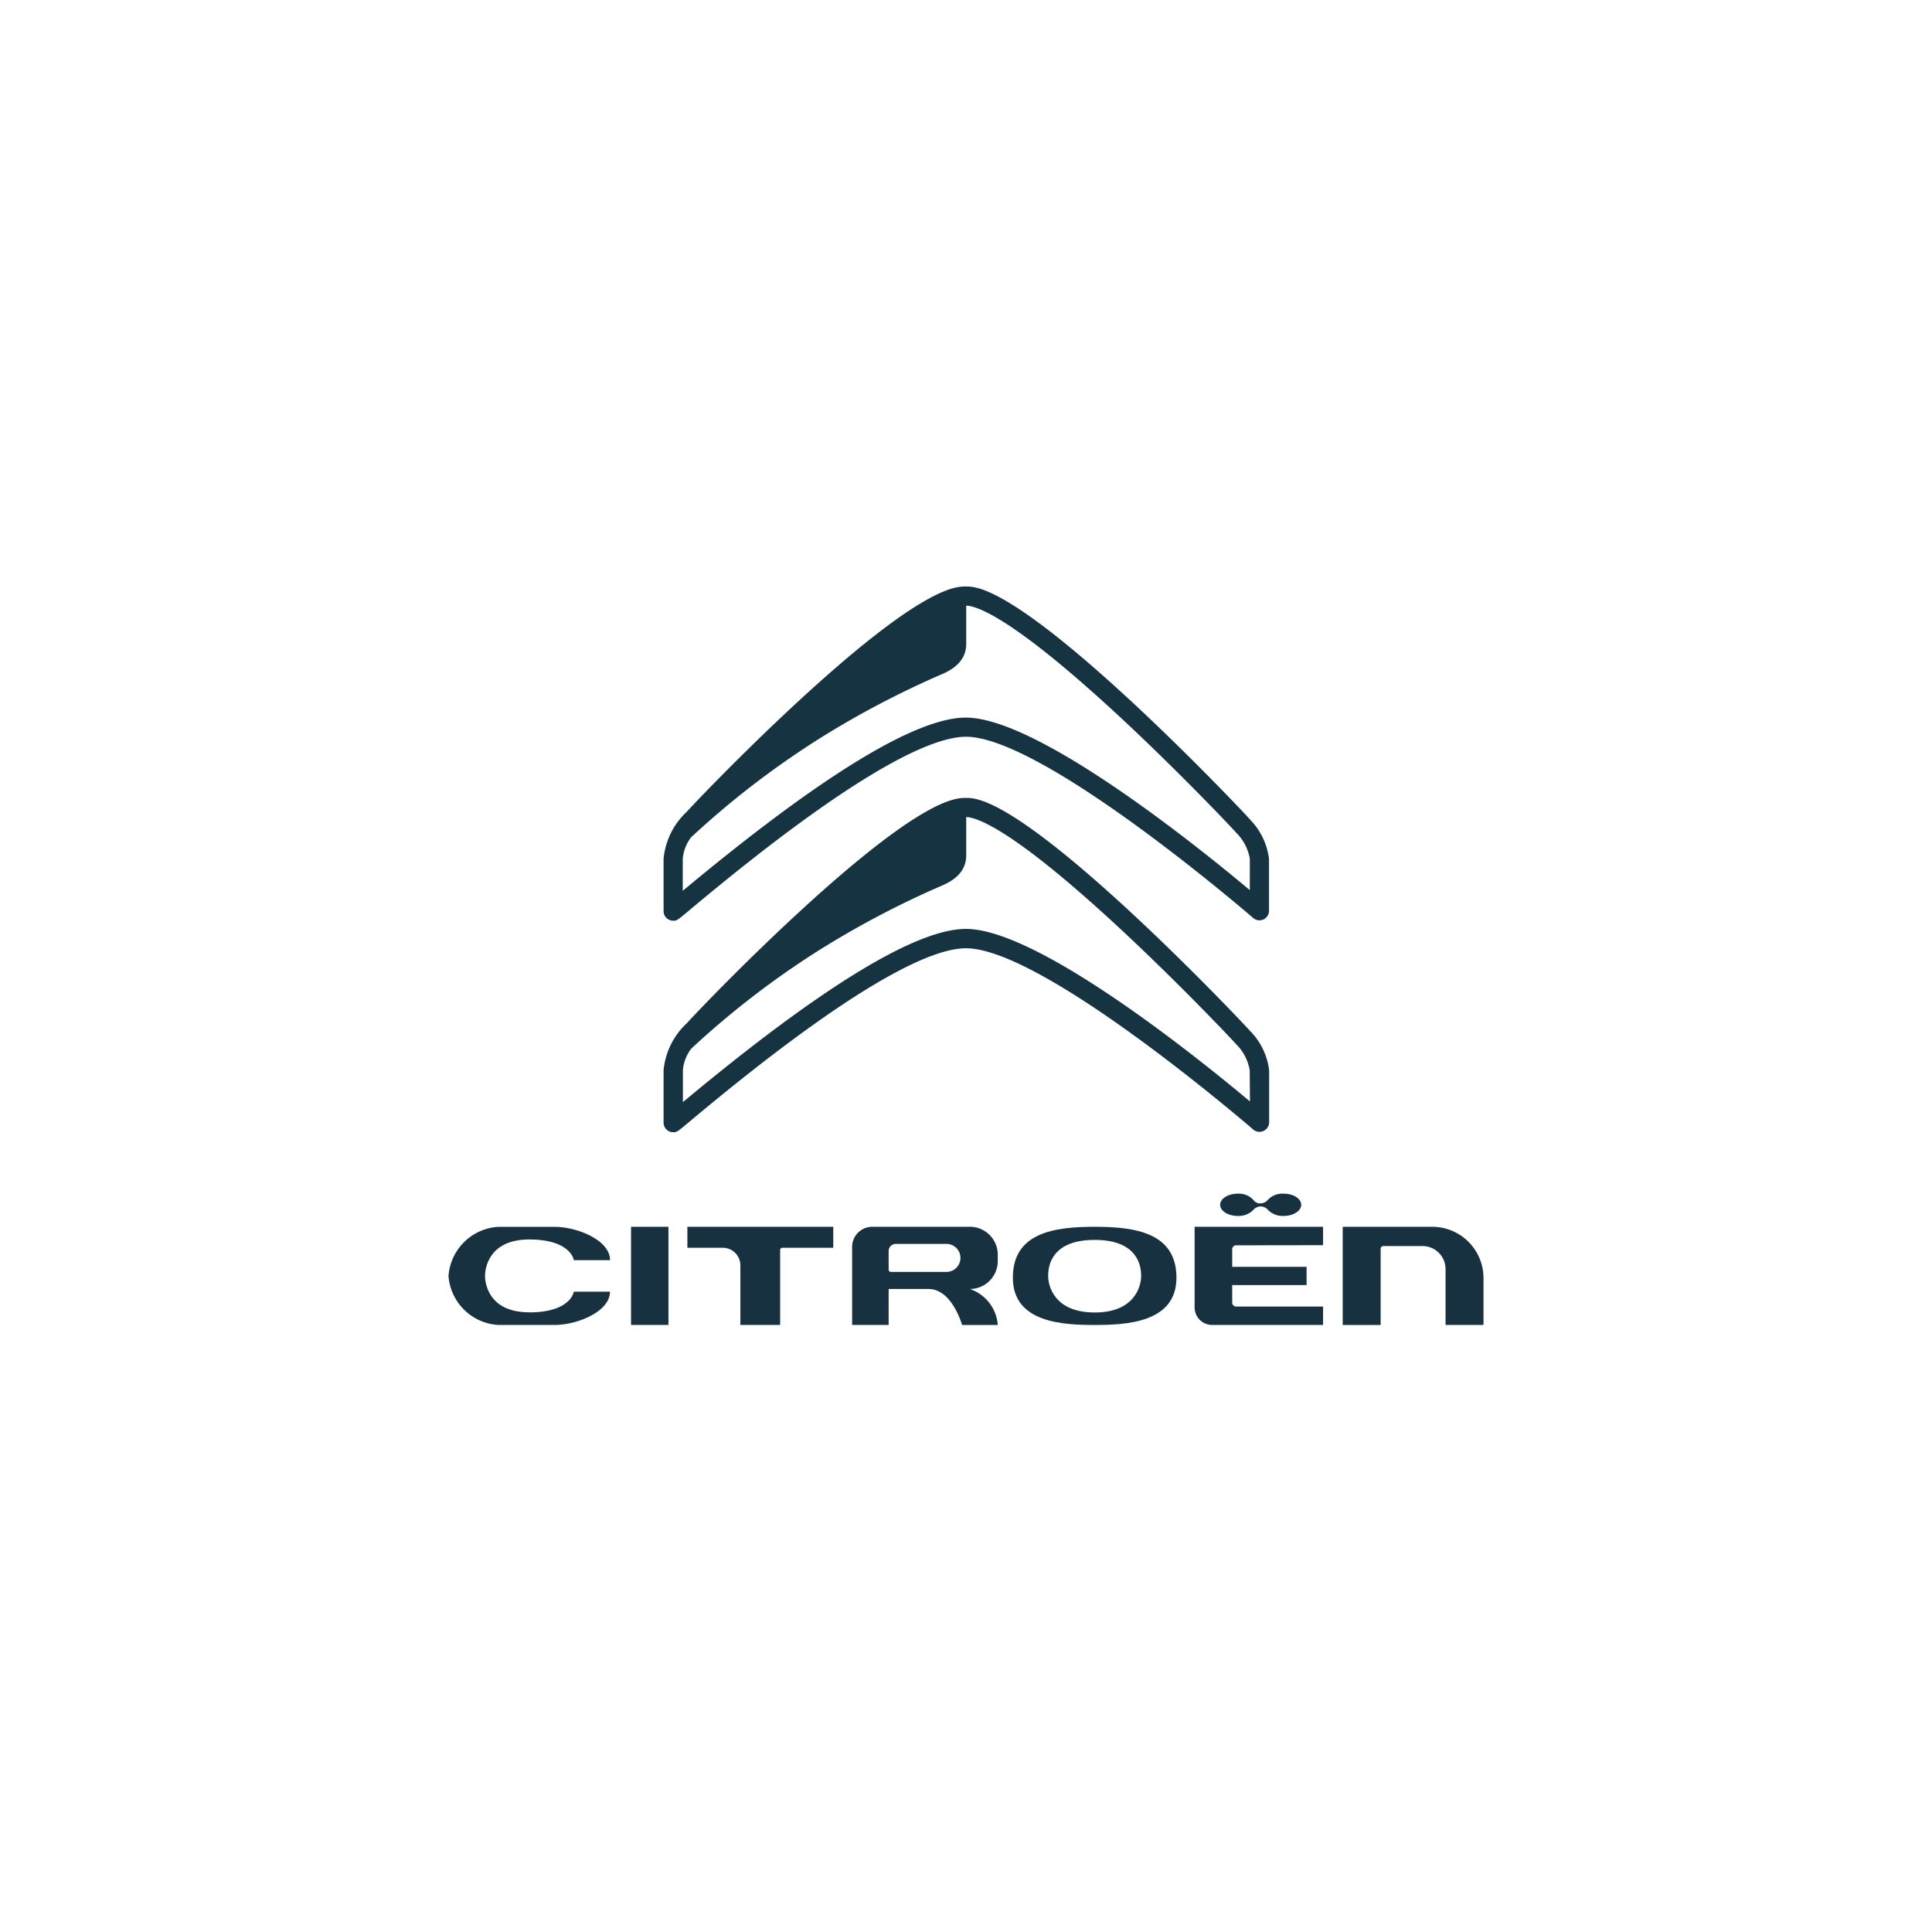
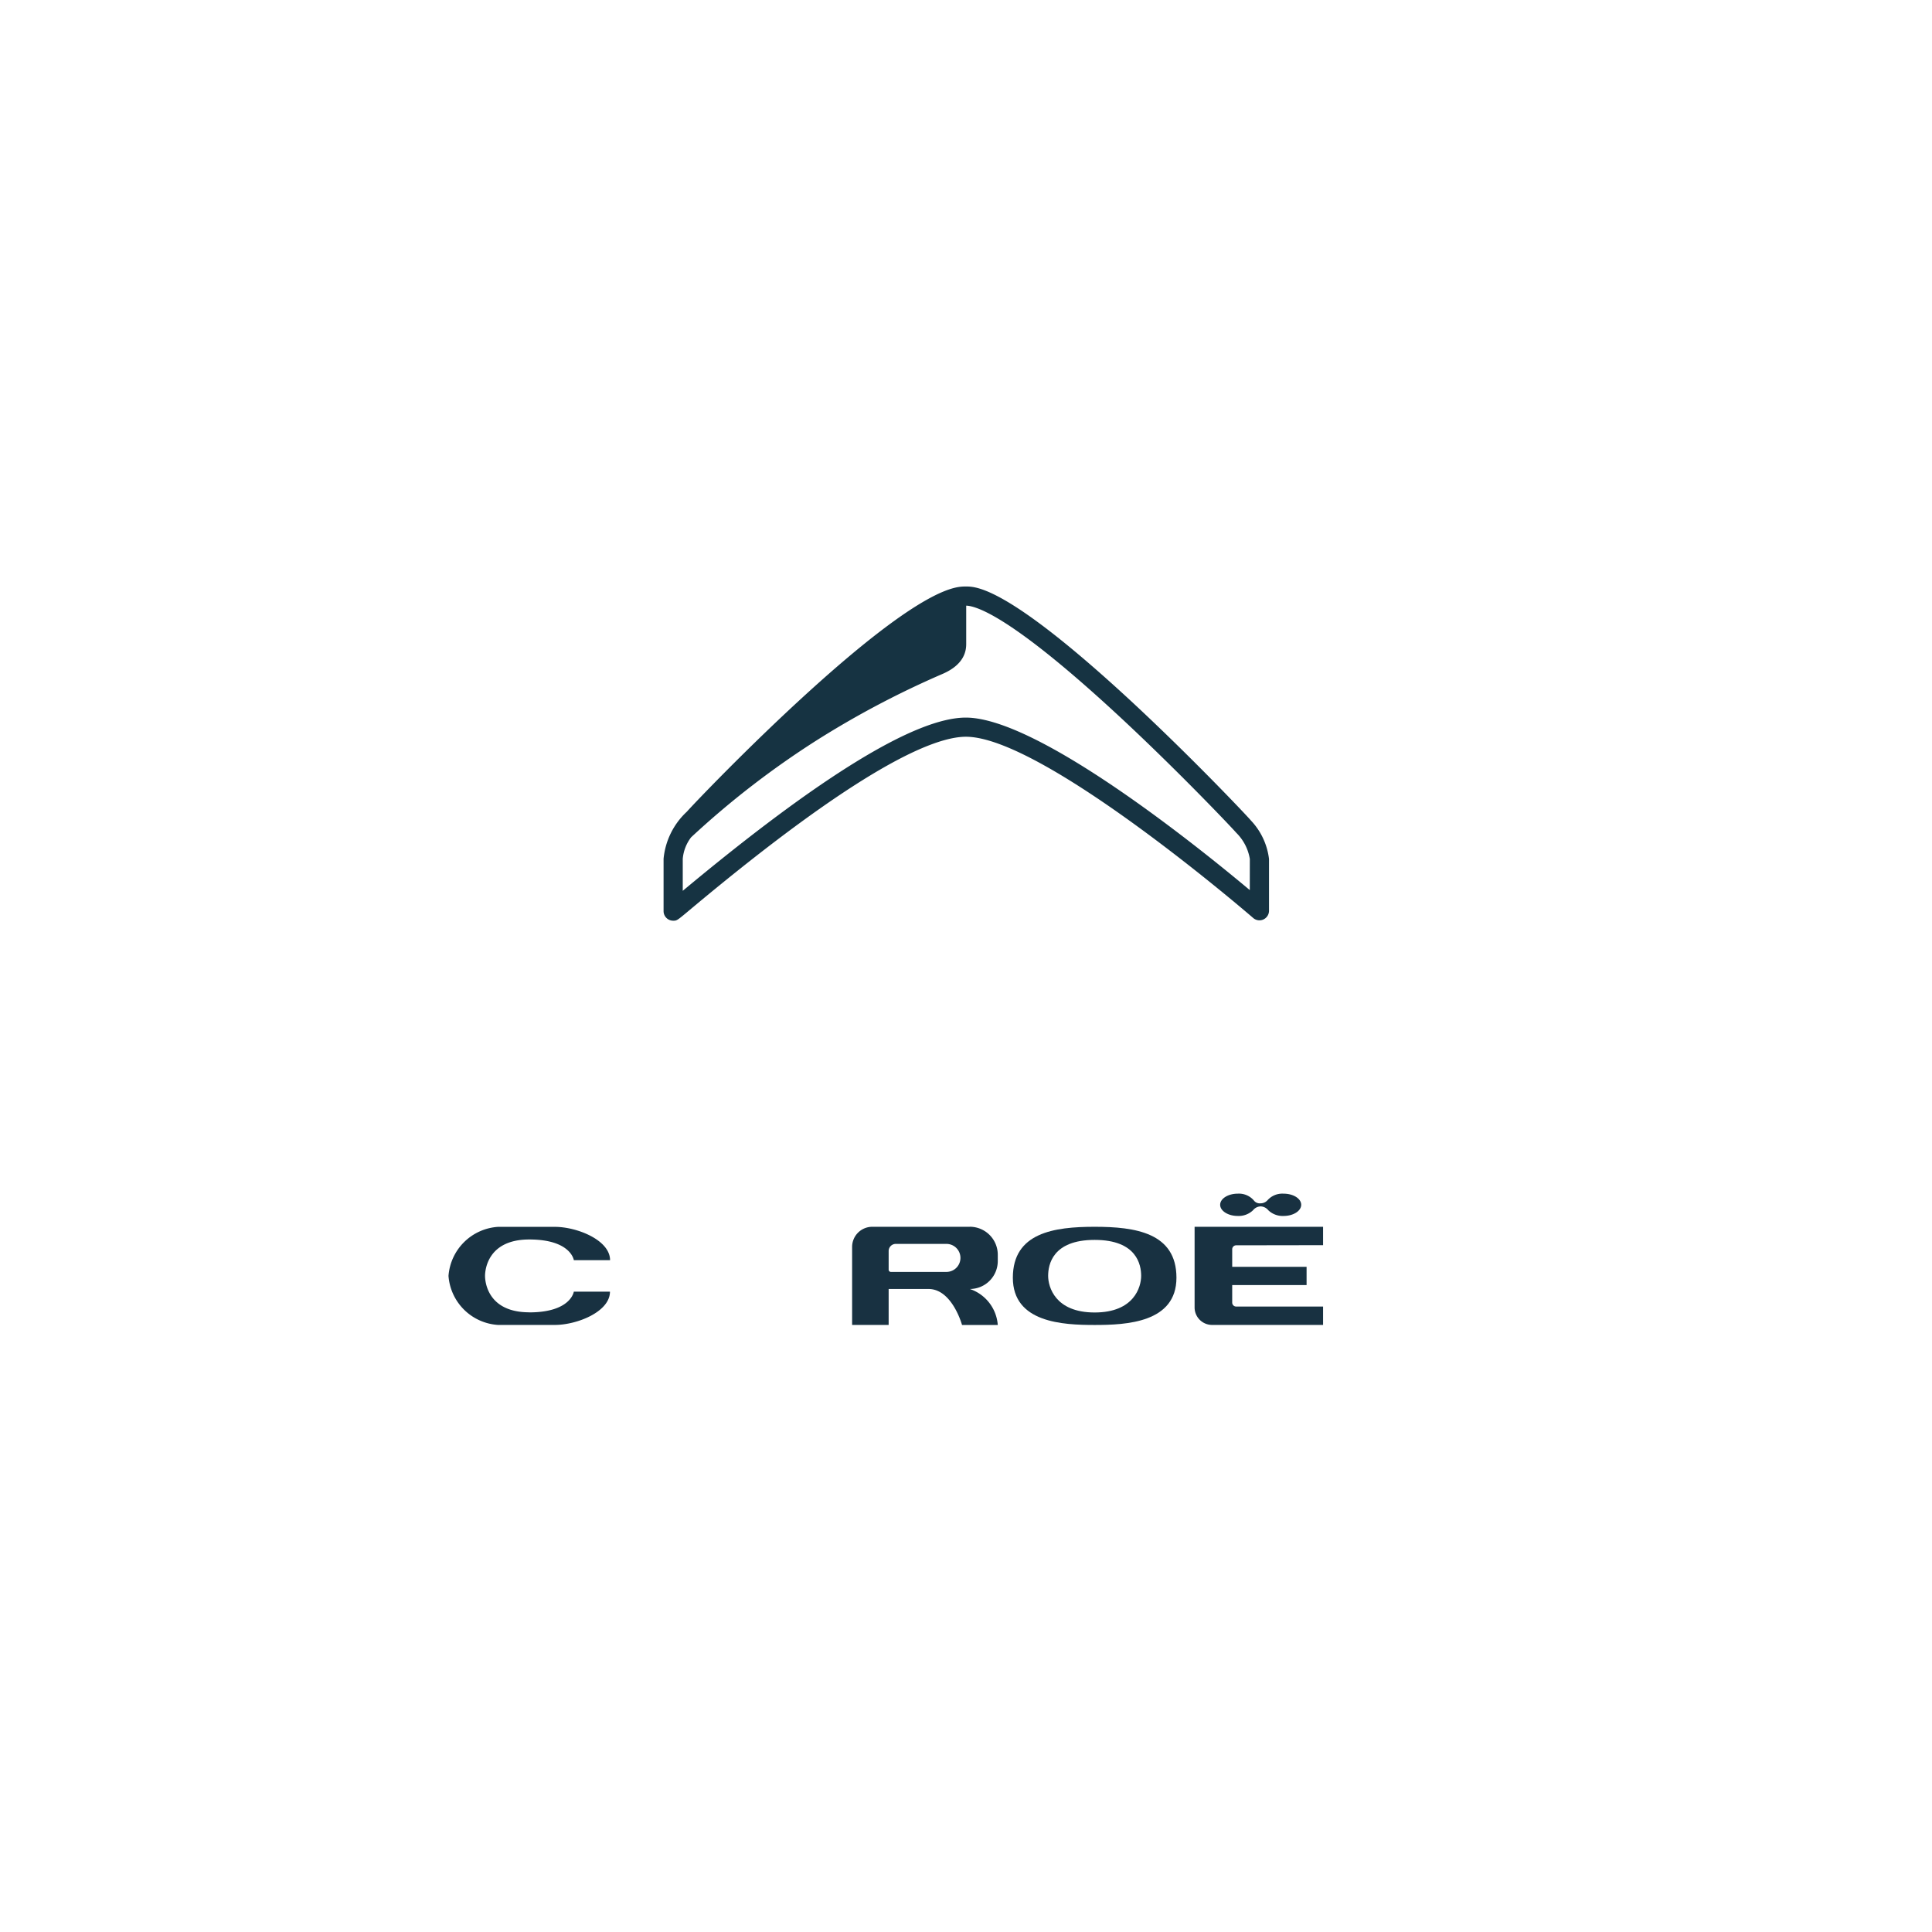
<svg xmlns="http://www.w3.org/2000/svg" width="56" height="56" viewBox="0 0 56 56">
  <defs>
    <clipPath id="a">
      <rect width="30" height="21.404" fill="none" />
    </clipPath>
    <clipPath id="c">
      <rect width="56" height="56" />
    </clipPath>
  </defs>
  <g id="b" clip-path="url(#c)">
    <g transform="translate(13 17)">
      <g clip-path="url(#a)">
-         <path d="M21.972,11.645c-.144-.167-1.727-1.841-3.5-3.484-3.561-3.294-4.46-3.294-4.756-3.294s-1.2,0-4.584,3.078C7.448,9.474,5.892,11.1,5.623,11.4a2.133,2.133,0,0,0-.672,1.362v1.517a.278.278,0,0,0,.278.278c.108,0,.108,0,.485-.316,4.949-4.146,7.081-5.016,8-5.016,2.245,0,8.266,5.2,8.326,5.252a.276.276,0,0,0,.3.043.279.279,0,0,0,.164-.253v-1.5a1.96,1.96,0,0,0-.528-1.121m-.029,2.018c-1.489-1.248-6.142-5-8.231-5-1.45,0-4.21,1.69-8.205,5.021v-.928a1.194,1.194,0,0,1,.242-.622A25.24,25.24,0,0,1,9.394,9.322a26.474,26.474,0,0,1,3.629-1.915c.653-.277.7-.681.7-.875V5.422c.308.009,1.336.345,4.365,3.146,1.729,1.6,3.324,3.281,3.46,3.439a1.379,1.379,0,0,1,.393.758Z" transform="translate(1.283 1.261)" fill="#163342" />
        <path d="M21.972,6.778c-.144-.167-1.727-1.841-3.5-3.484C14.908,0,14.009,0,13.713,0s-1.2,0-4.584,3.078C7.448,4.607,5.892,6.231,5.623,6.53a2.133,2.133,0,0,0-.672,1.362V9.409a.278.278,0,0,0,.278.278c.108,0,.108,0,.485-.316,4.949-4.146,7.081-5.016,8-5.016,2.245,0,8.266,5.2,8.326,5.252a.276.276,0,0,0,.3.043A.279.279,0,0,0,22.5,9.4V7.9a1.96,1.96,0,0,0-.528-1.121M21.943,8.8c-1.489-1.248-6.142-5-8.231-5-1.45,0-4.21,1.69-8.205,5.021V7.892a1.194,1.194,0,0,1,.242-.622A25.239,25.239,0,0,1,9.394,4.455,26.474,26.474,0,0,1,13.023,2.54c.653-.277.7-.681.7-.875V.555C14.034.564,15.061.9,18.091,3.7c1.729,1.6,3.324,3.281,3.46,3.439a1.379,1.379,0,0,1,.393.758Z" transform="translate(1.283)" fill="#163342" />
        <path d="M2.341,17.219c-1.209,0-1.282-.889-1.282-1.056s.073-1.055,1.282-1.055,1.292.6,1.292.6h1.05c0-.584-.961-.966-1.6-.966H1.437A1.539,1.539,0,0,0,0,16.164a1.537,1.537,0,0,0,1.437,1.421H3.08c.642,0,1.6-.38,1.6-.964H3.632s-.083.6-1.292.6" transform="translate(0 3.819)" fill="#183141" />
-         <rect width="1.084" height="2.846" transform="translate(5.291 18.559)" fill="#183141" />
-         <path d="M9.729,14.74H5.5v.608H6.525a.511.511,0,0,1,.511.511v1.726H8.189V15.412a.063.063,0,0,1,.063-.064H9.729Z" transform="translate(1.424 3.819)" fill="#183141" />
        <path d="M12.7,14.74H9.876a.584.584,0,0,0-.584.584v2.261h1.059V16.543h1.156c.686,0,.971,1.043.971,1.043h1.036a1.193,1.193,0,0,0-.81-1.043.81.81,0,0,0,.81-.81v-.183a.811.811,0,0,0-.81-.811m-2.353,1.243v-.54a.207.207,0,0,1,.208-.206h1.467a.406.406,0,1,1,0,.812H10.416a.065.065,0,0,1-.065-.065" transform="translate(2.407 3.819)" fill="#183141" />
        <path d="M15.363,14.74c-1.178,0-2.371.172-2.371,1.476s1.45,1.37,2.371,1.37,2.371-.067,2.371-1.37-1.192-1.476-2.371-1.476m0,2.484c-1.147,0-1.348-.745-1.348-1.061s.12-1.043,1.348-1.043,1.348.728,1.348,1.043-.2,1.061-1.348,1.061" transform="translate(3.366 3.819)" fill="#183141" />
        <path d="M20.9,15.273V14.74H17.176v2.338a.508.508,0,0,0,.507.507H20.9v-.533H18.382a.115.115,0,0,1-.116-.113v-.51h2.156V15.9H18.266v-.51a.115.115,0,0,1,.116-.113Z" transform="translate(4.45 3.819)" fill="#183141" />
        <path d="M19.6,13.978a.573.573,0,0,0-.463.191h0a.27.27,0,0,1-.2.089.217.217,0,0,1-.2-.089h0a.571.571,0,0,0-.463-.191c-.281,0-.509.145-.509.322s.228.324.509.324a.6.6,0,0,0,.444-.166.294.294,0,0,1,.222-.111.3.3,0,0,1,.22.111.6.6,0,0,0,.444.166c.281,0,.51-.145.51-.324s-.229-.322-.51-.322" transform="translate(4.602 3.621)" fill="#183141" />
-         <path d="M20.586,14.74v2.846h1.1V15.377a.078.078,0,0,1,.078-.078H22.9a.667.667,0,0,1,.667.667v1.619h1.1V16.227a1.487,1.487,0,0,0-1.487-1.487Z" transform="translate(5.333 3.819)" fill="#183141" />
      </g>
    </g>
  </g>
</svg>